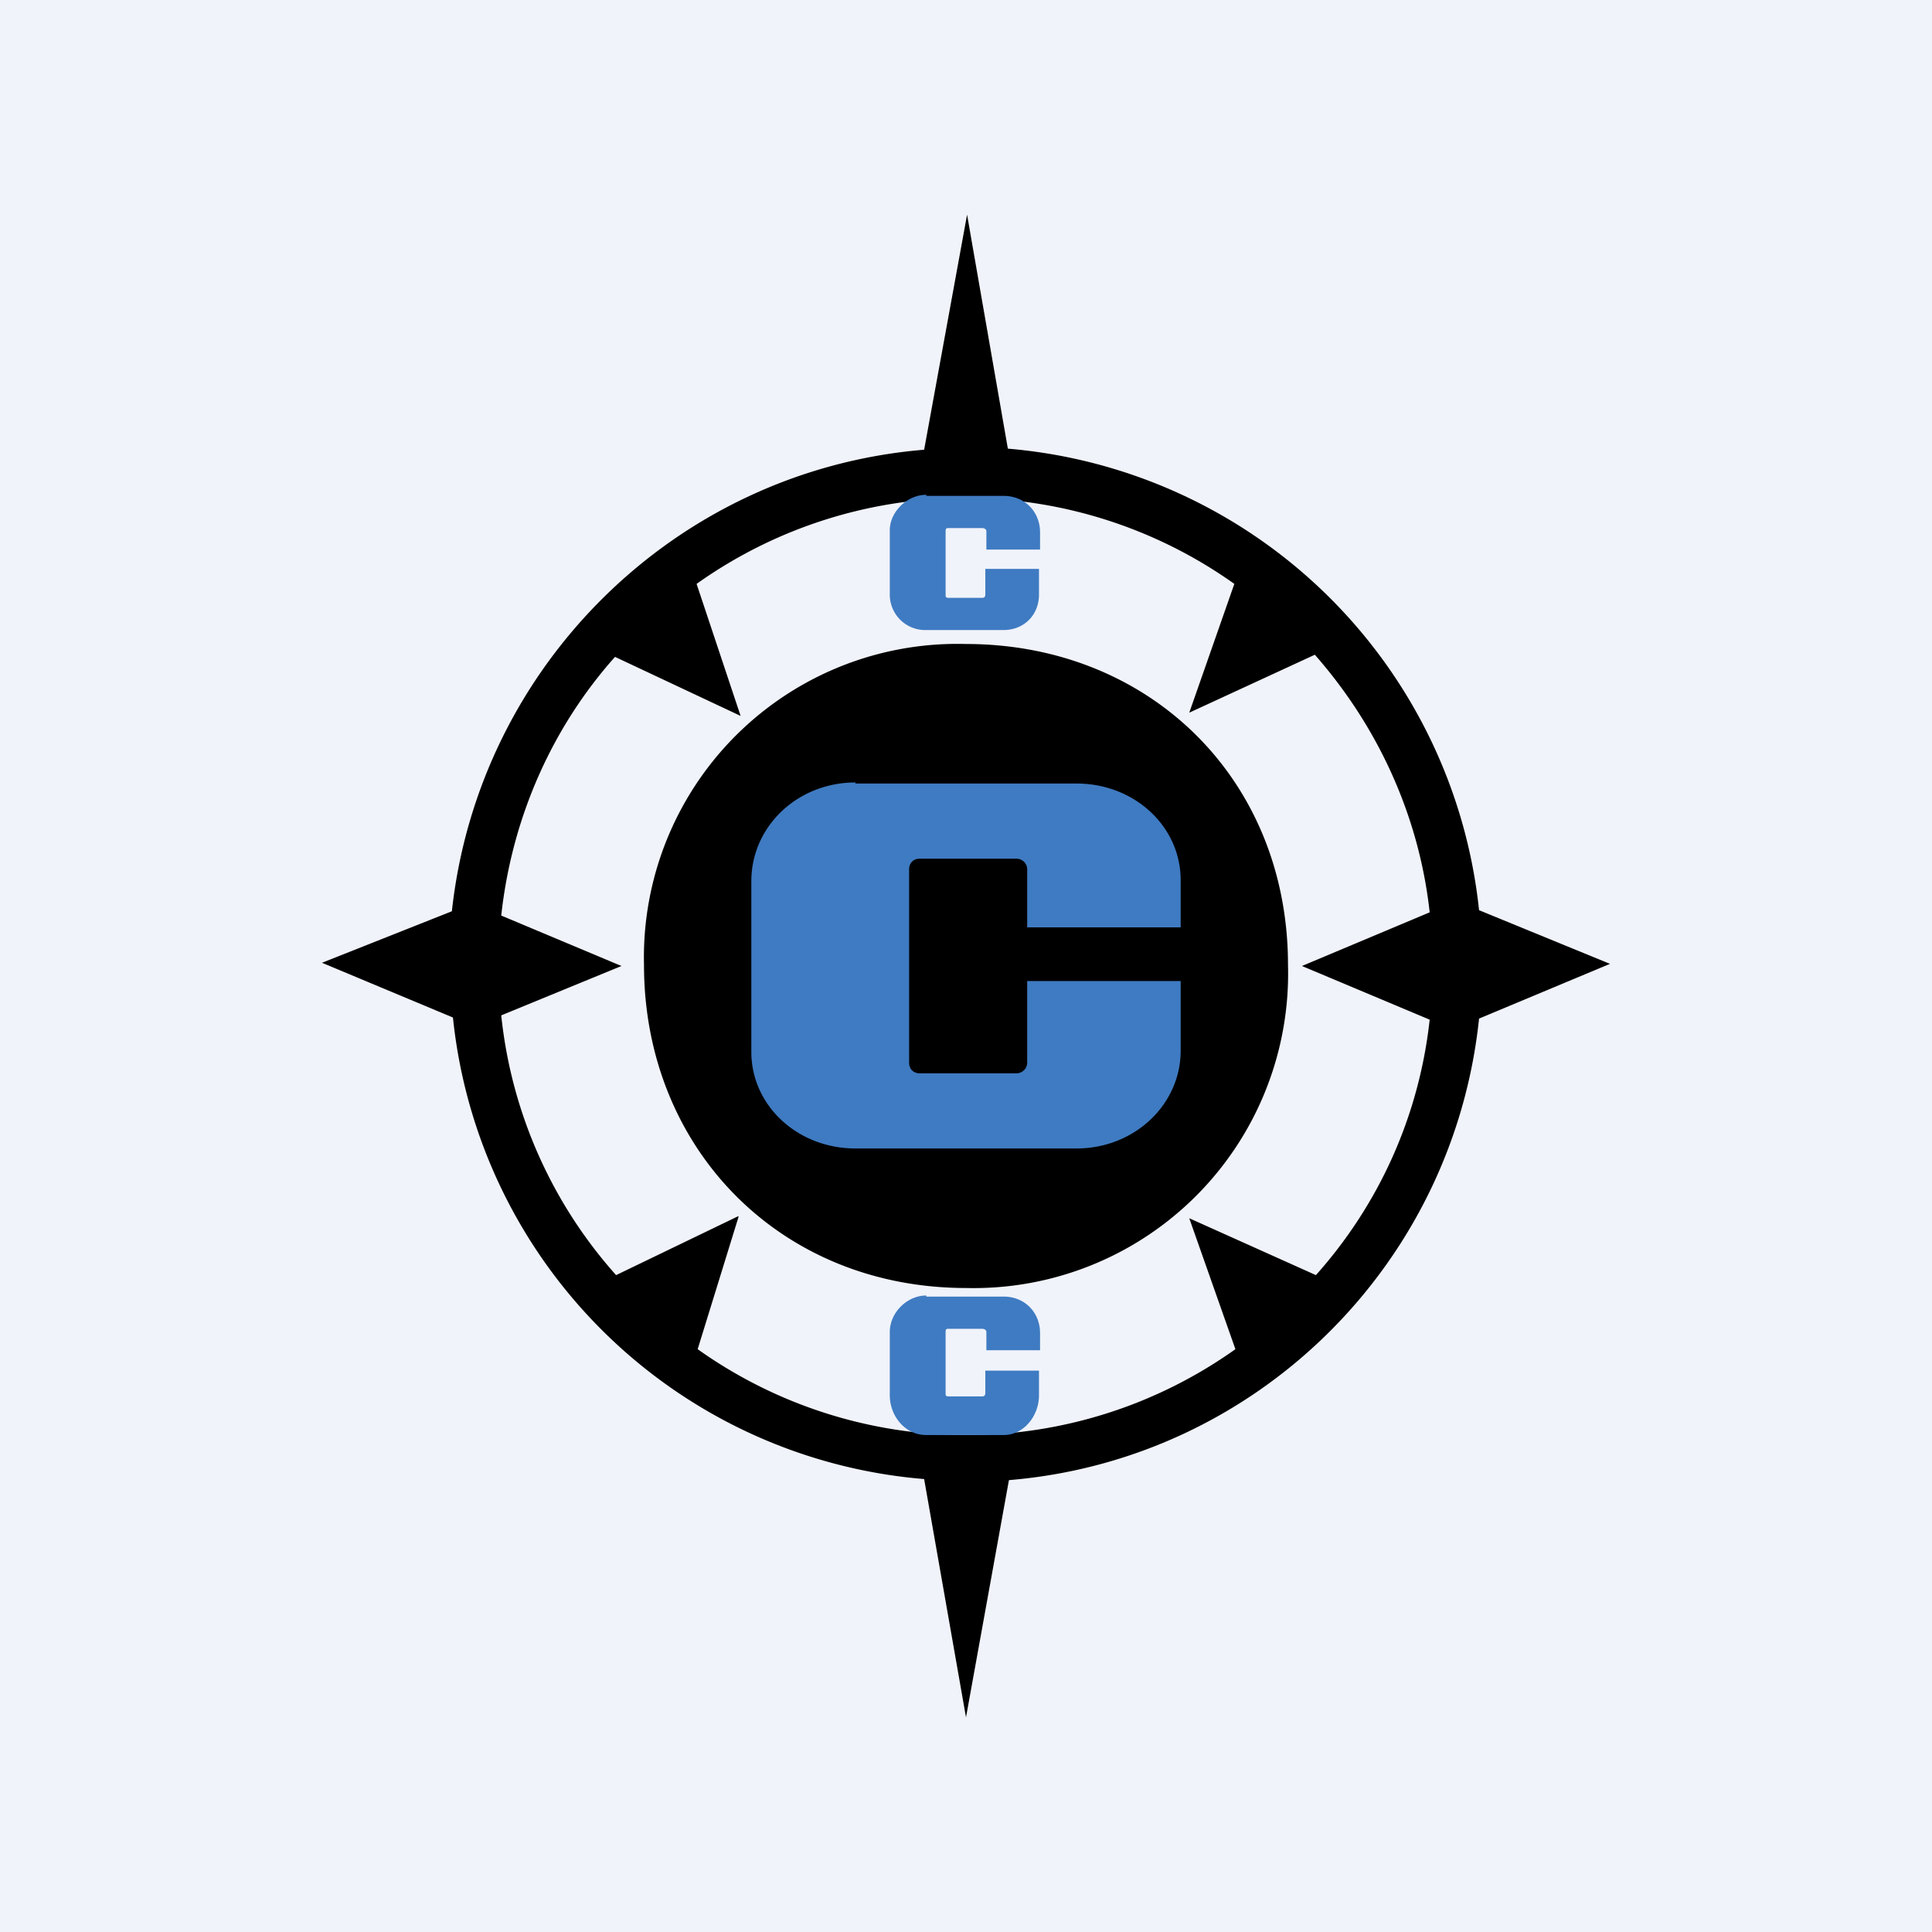
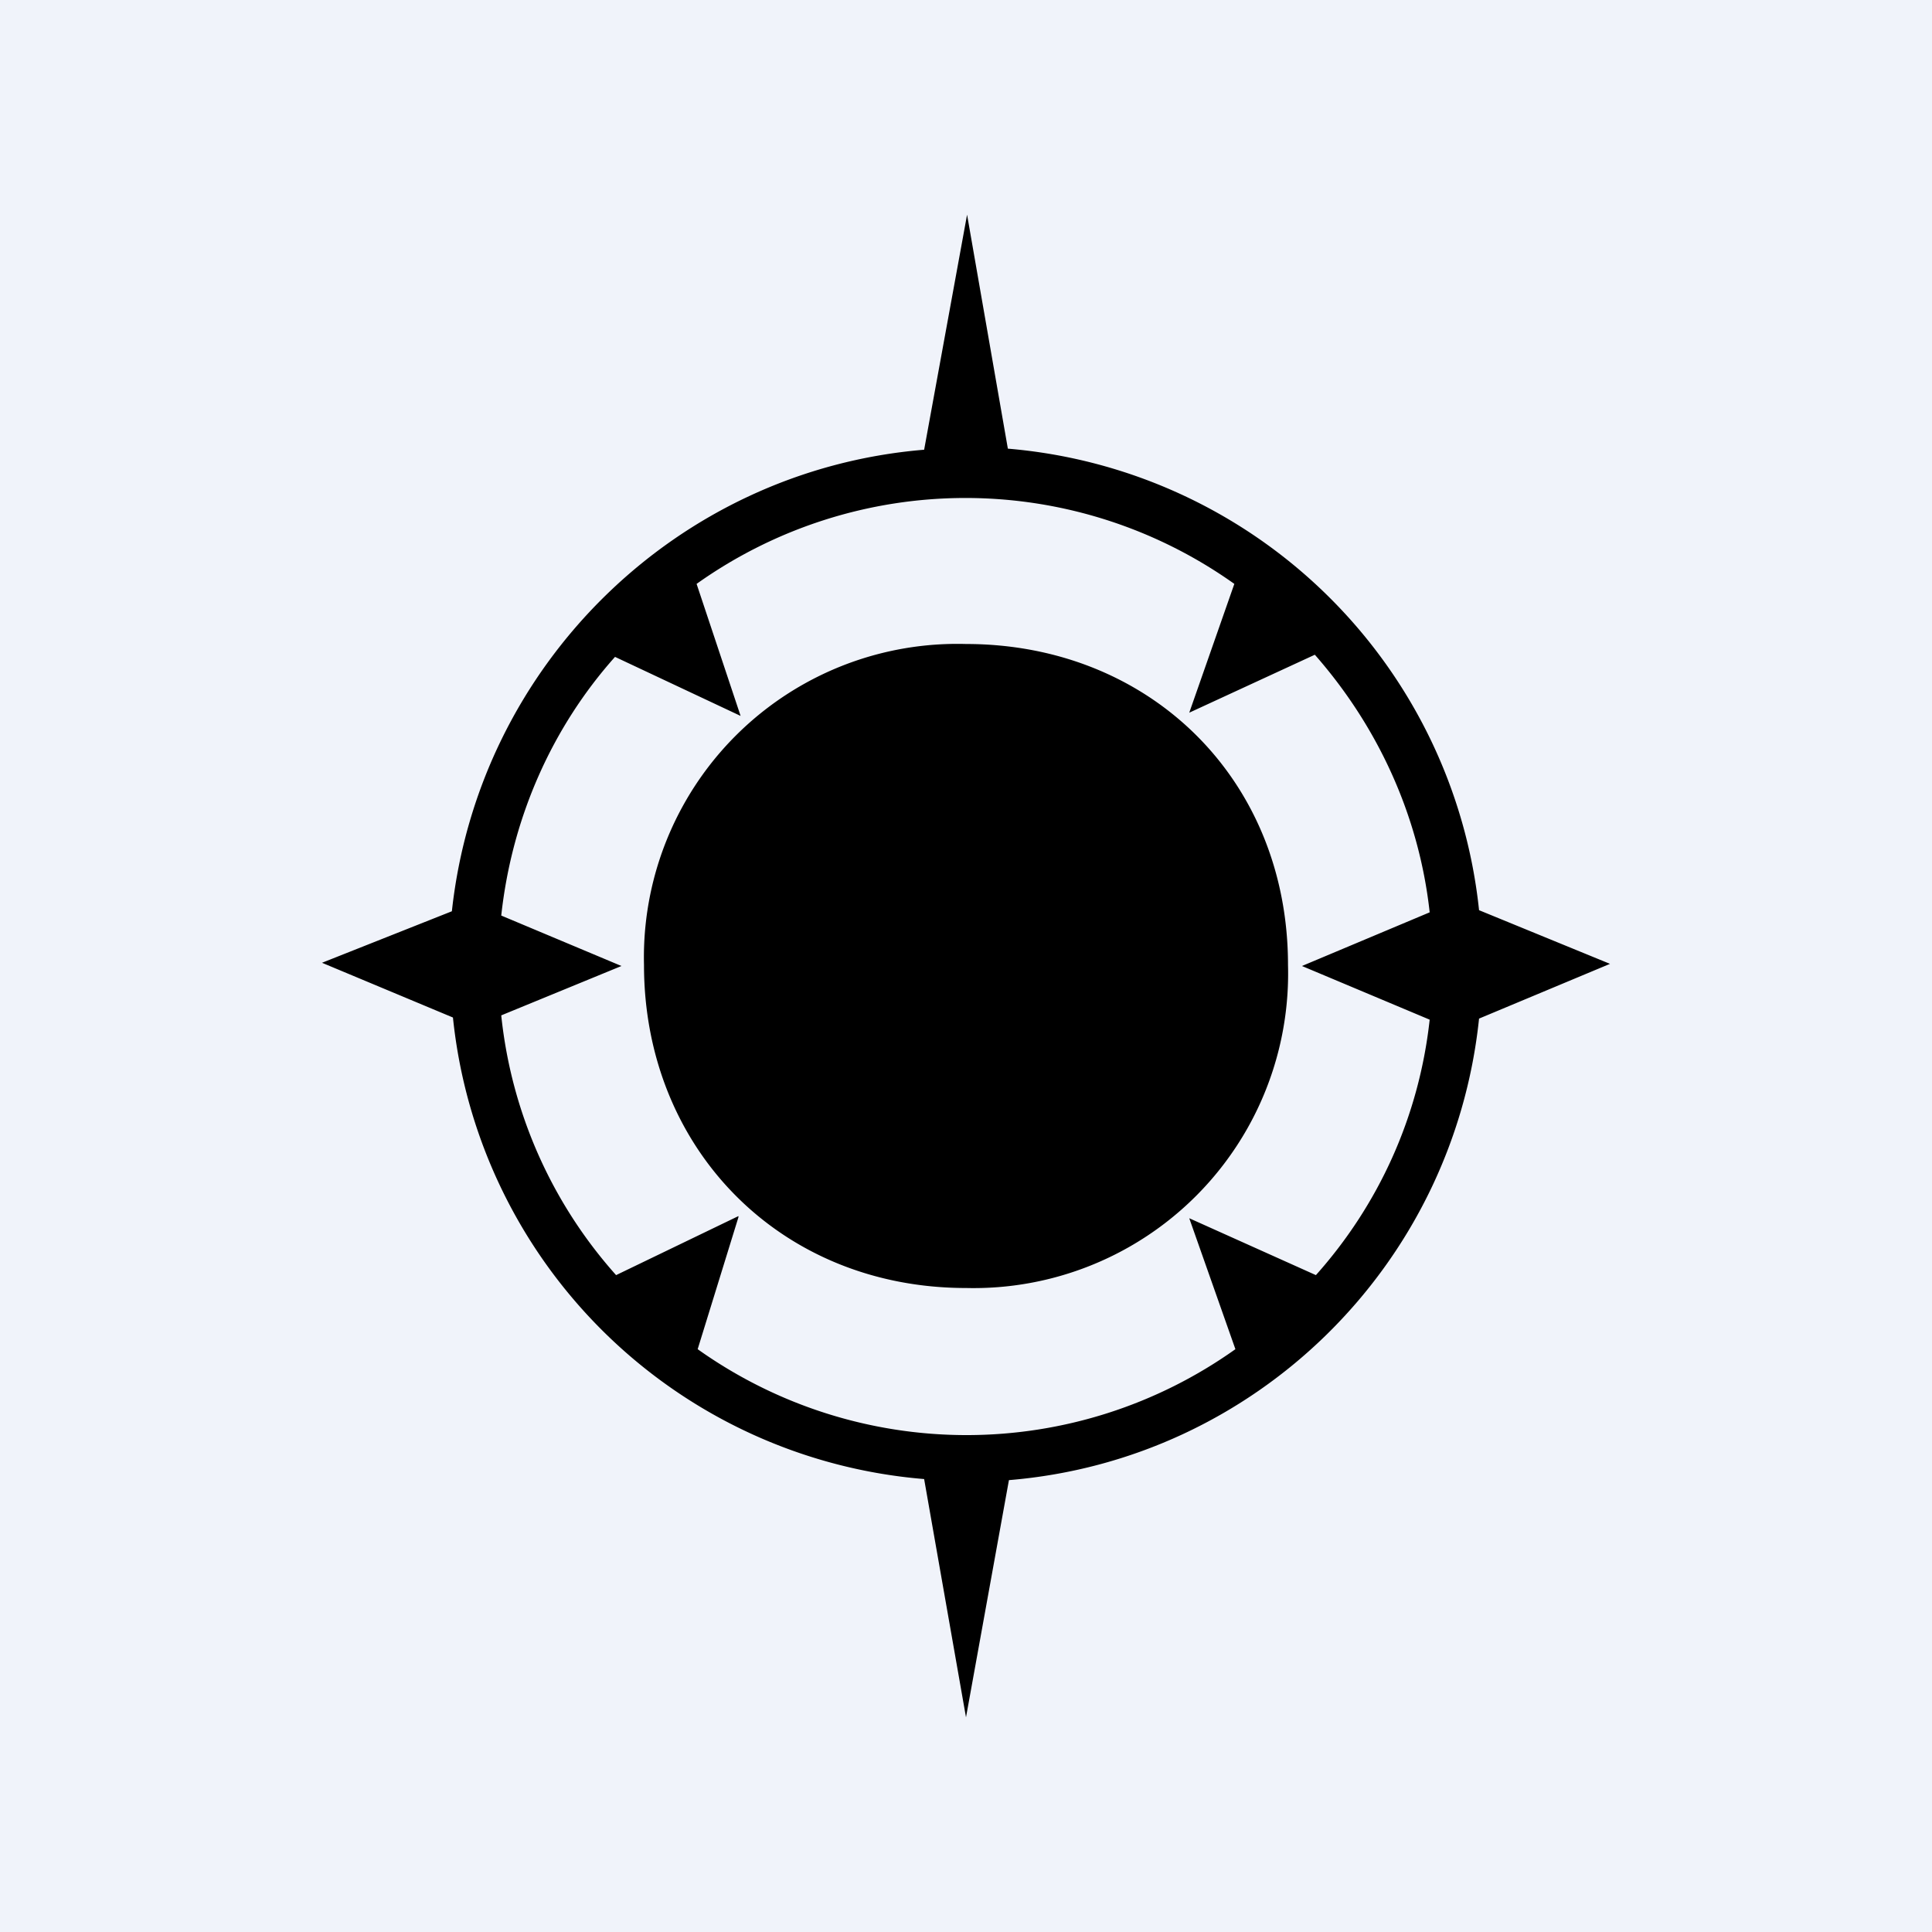
<svg xmlns="http://www.w3.org/2000/svg" width="18" height="18" viewBox="0 0 18 18">
  <path fill="#F0F3FA" d="M0 0h18v18H0z" />
  <path d="m9 16 .4-2.21c2.3-.19 4.14-2 4.38-4.3L15 8.98l-1.22-.5a4.82 4.82 0 0 0-4.39-4.3L9.01 2l-.4 2.19c-2.3.19-4.15 2-4.4 4.3L3 8.97l1.22.51a4.81 4.81 0 0 0 4.39 4.3L9 16Zm-2.12-4.67-1.14.55a4.3 4.3 0 0 1-1.07-2.42L5.79 9l-1.12-.47c.1-.92.48-1.76 1.06-2.41l1.17.55-.41-1.23a4.32 4.32 0 0 1 5.01 0l-.42 1.2 1.17-.54c.58.66.97 1.49 1.07 2.4l-1.19.5 1.19.5c-.1.91-.48 1.73-1.06 2.38l-1.18-.53.43 1.22a4.32 4.32 0 0 1-5.01 0l.38-1.23ZM9 6C10.71 6 12 7.26 12 8.99A2.93 2.93 0 0 1 9 12c-1.73 0-3-1.3-3-3.01A2.92 2.92 0 0 1 9 6Z" />
-   <path d="M7.97 7.3h2.06c.54 0 .97.4.97.9v.44H9.57V8.1c0-.06-.05-.1-.1-.1h-.9c-.06 0-.1.04-.1.1v1.8c0 .06.04.1.1.1h.9c.05 0 .1-.04.1-.1v-.76H11v.65c0 .5-.43.91-.97.91H7.97c-.54 0-.97-.4-.97-.9V8.21c0-.51.43-.92.97-.92ZM8.63 4.62h.72c.2 0 .34.15.34.34v.16h-.5v-.17c0-.02-.02-.03-.04-.03h-.31c-.02 0-.03 0-.03.03v.59c0 .02 0 .03.03.03h.31c.02 0 .03-.01.03-.03V5.3h.5v.24c0 .19-.14.33-.33.33h-.72a.33.33 0 0 1-.34-.33v-.6c0-.17.16-.33.34-.33ZM8.63 12.08h.72c.2 0 .34.15.34.34v.16h-.5v-.17c0-.02-.02-.03-.04-.03h-.31c-.02 0-.03 0-.03.03v.57c0 .02 0 .03.03.03h.31c.02 0 .03-.01.03-.03v-.21h.5V13c0 .19-.14.37-.33.37h-.72c-.2 0-.34-.18-.34-.37v-.59c0-.18.16-.34.34-.34Z" fill="#3F7BC2" />
</svg>